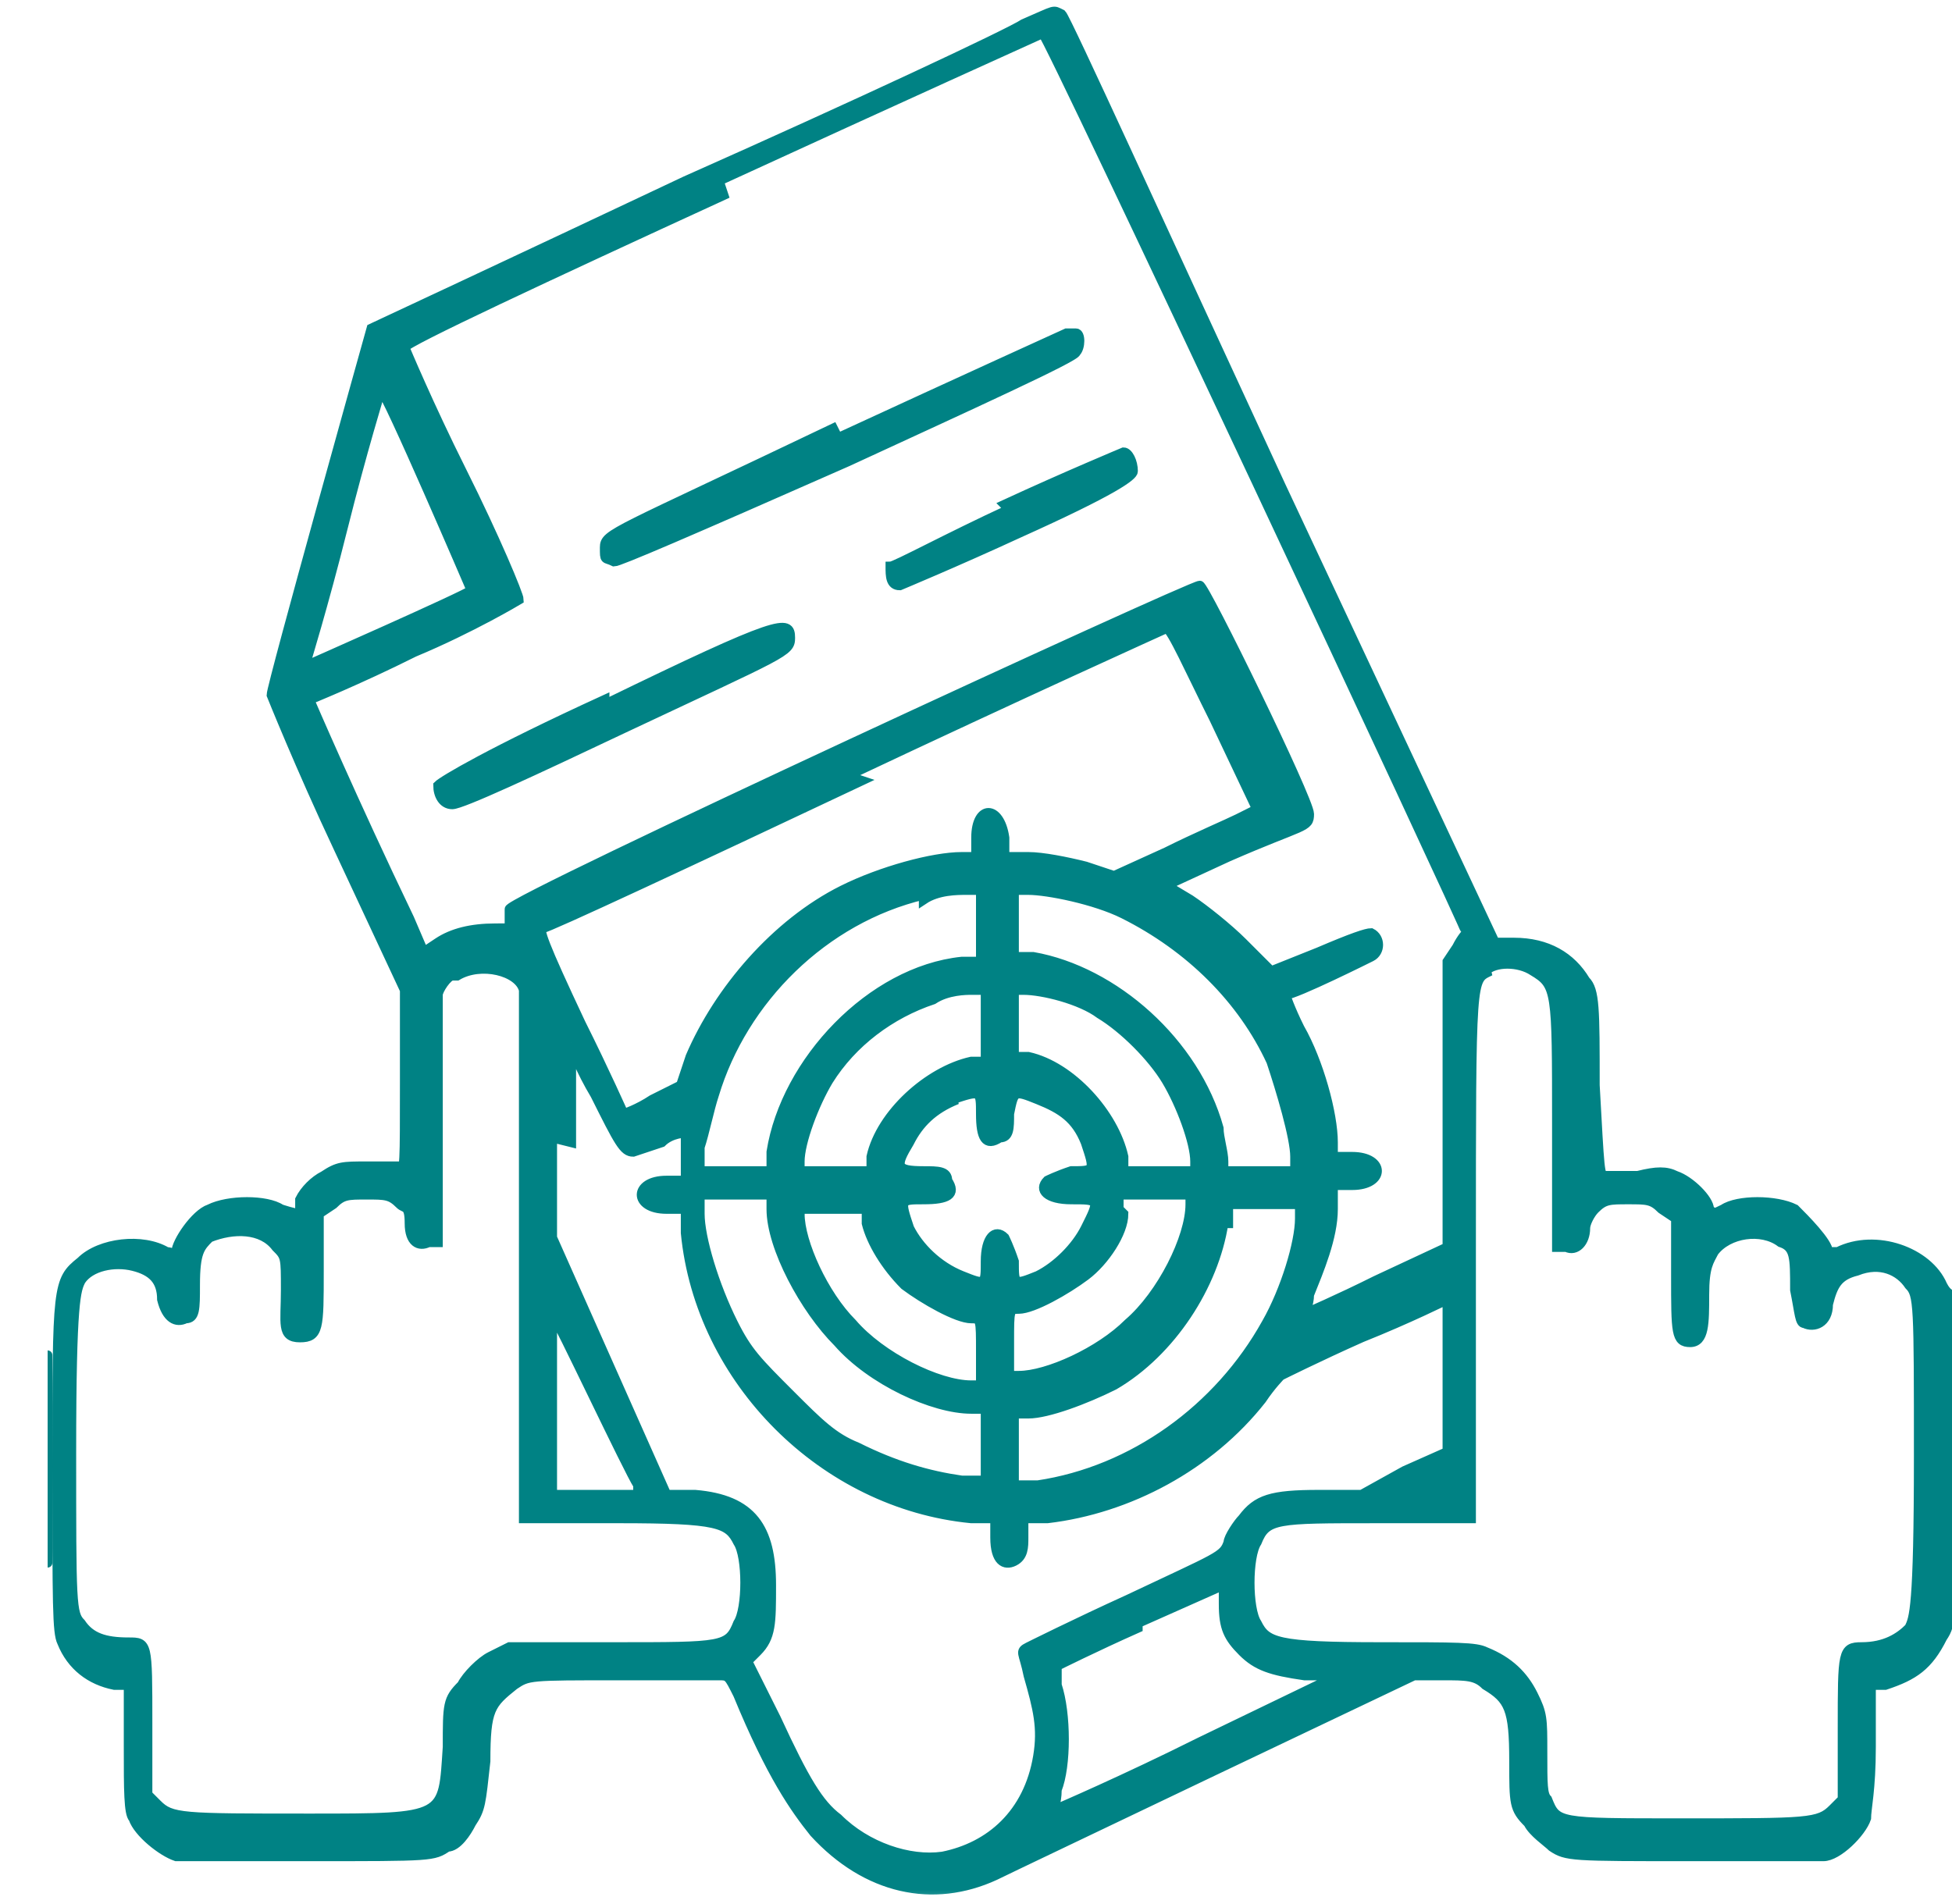
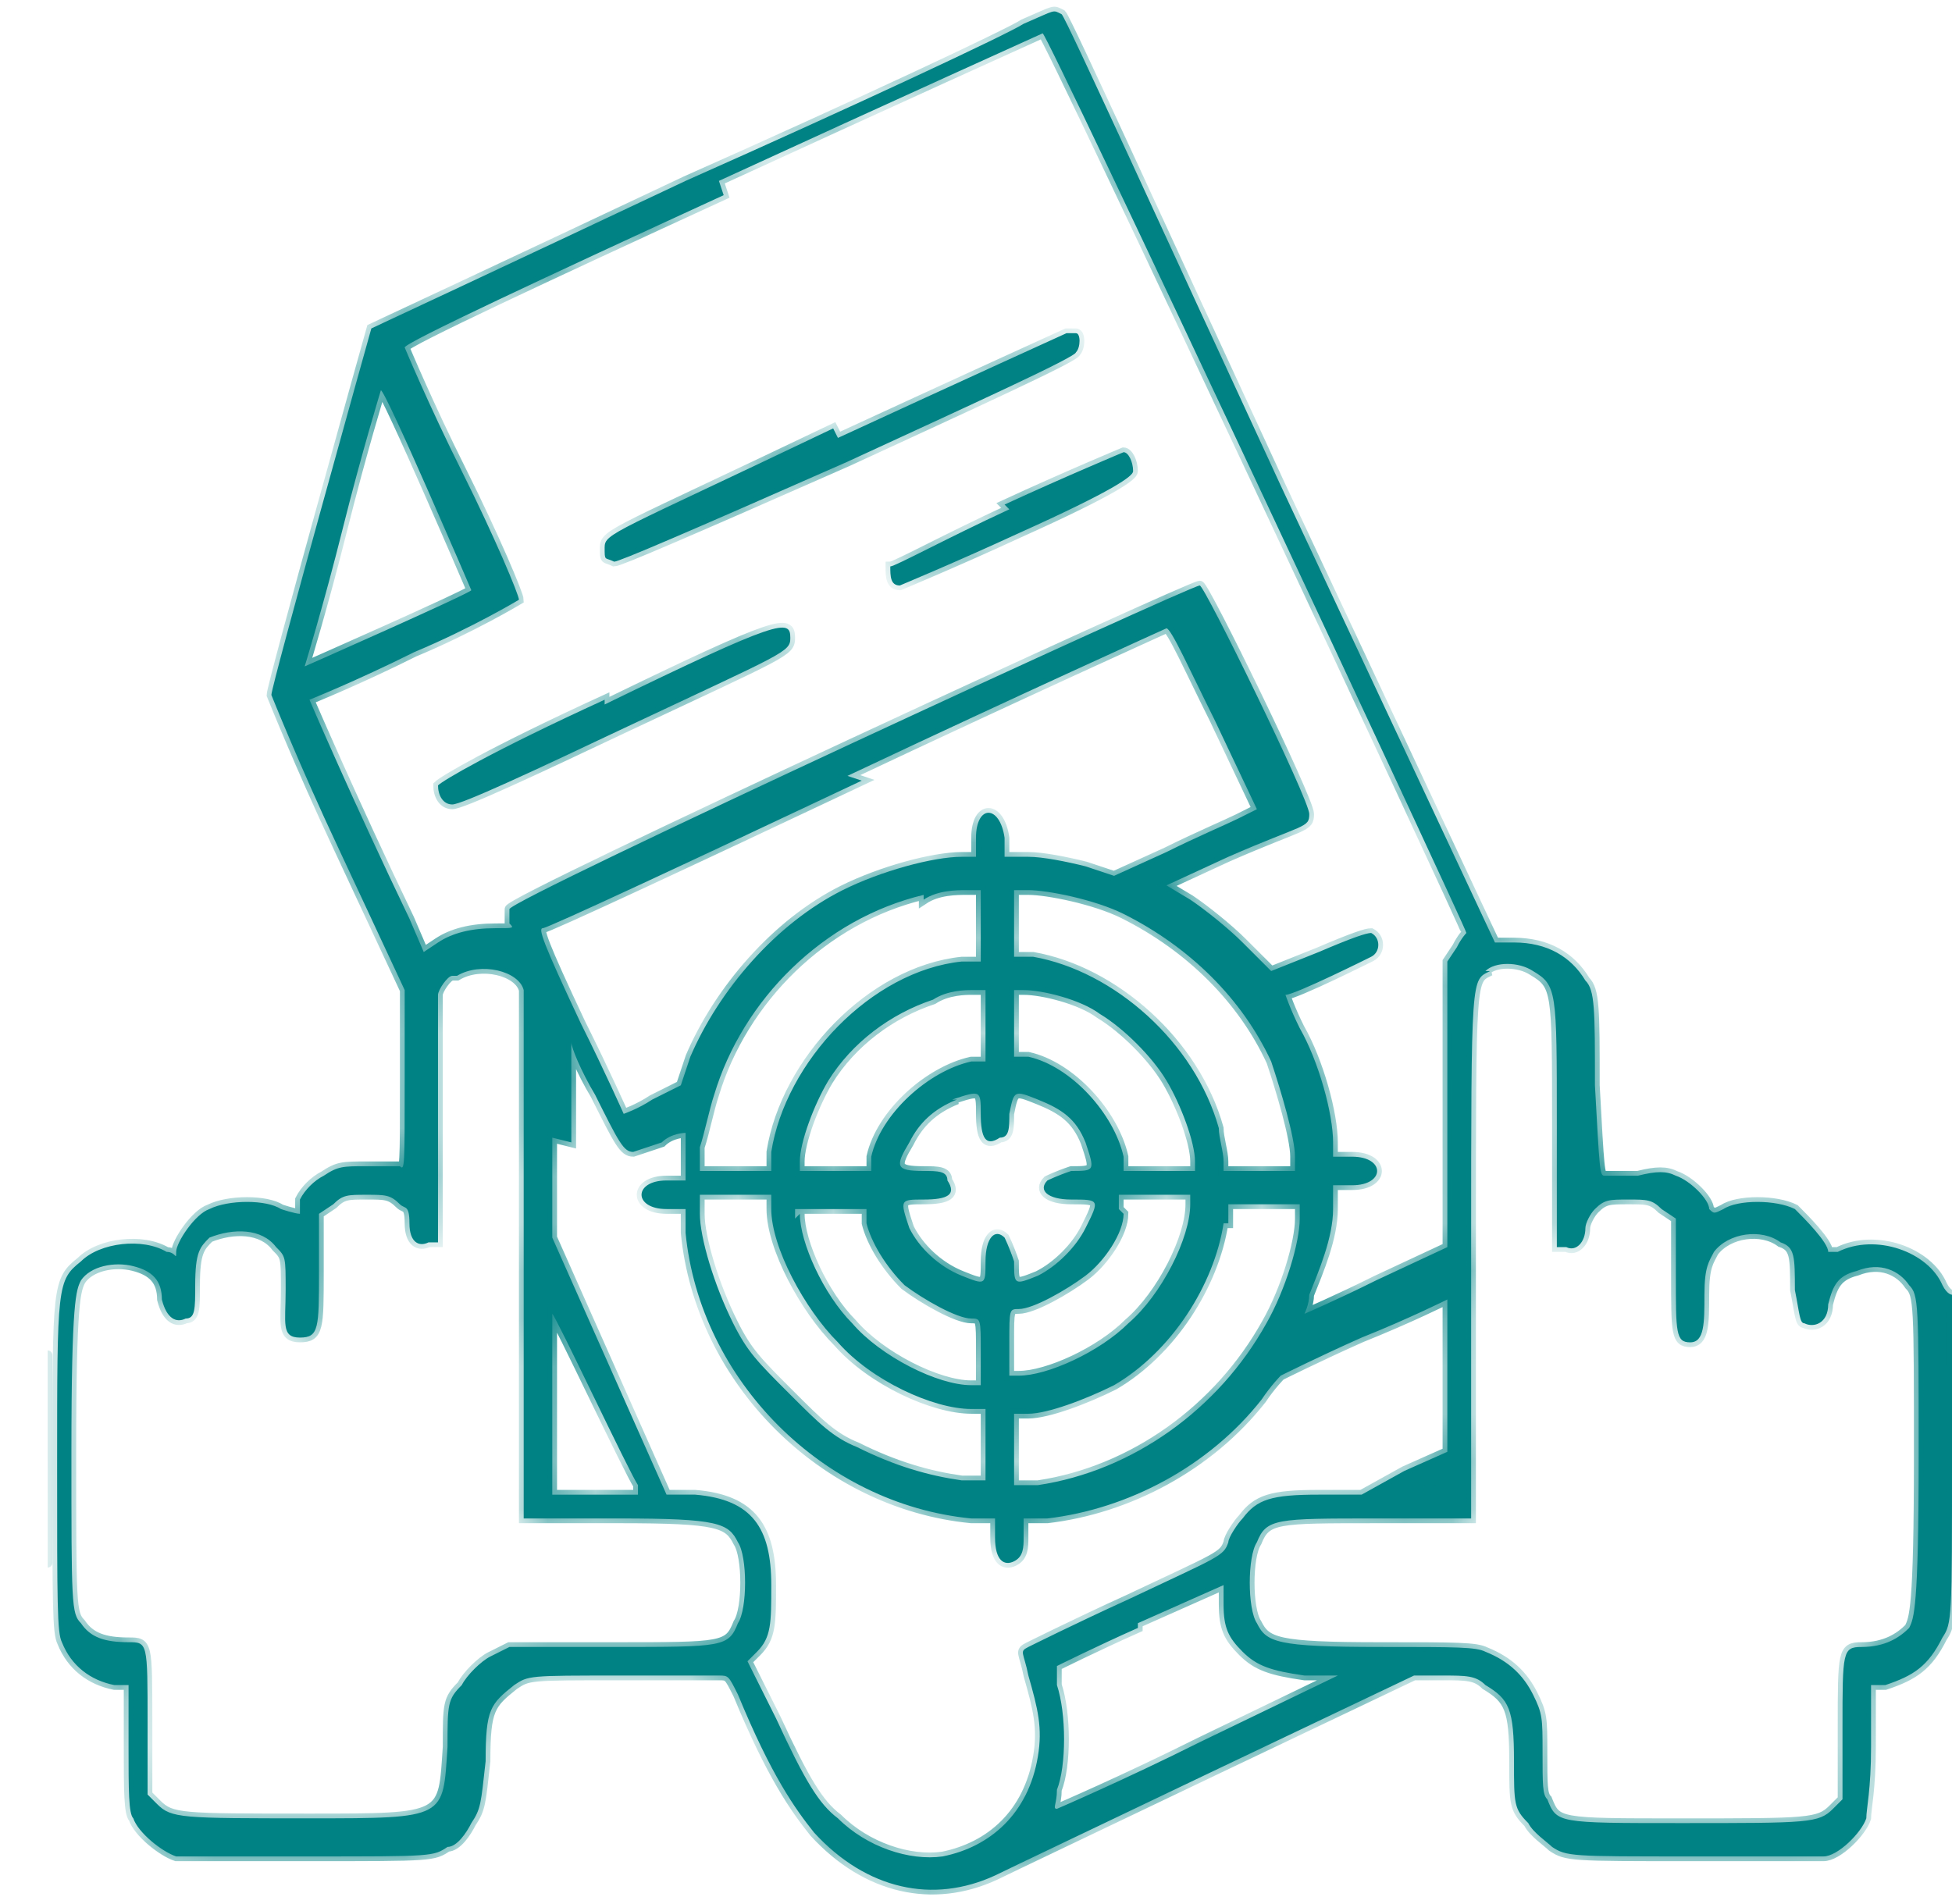
<svg xmlns="http://www.w3.org/2000/svg" id="Layer_1" data-name="Layer 1" version="1.1" viewBox="0 0 41 40">
  <defs>
    <style>
      .cls-1 {
        fill: #008284;
      }

      .cls-1, .cls-2, .cls-3, .cls-4 {
        stroke-width: 0px;
      }

      .cls-1, .cls-3 {
        fill-rule: evenodd;
      }

      .cls-5 {
        stroke: #008284;
        stroke-width: .2px;
      }

      .cls-5, .cls-2 {
        fill: none;
      }

      .cls-3 {
        fill: #000;
      }

      .cls-6 {
        clip-path: url(#clippath);
      }

      .cls-4 {
        fill: #fff;
      }

      .cls-7 {
        mask: url(#mask);
      }
    </style>
    <clipPath id="clippath">
      <rect class="cls-2" x="1" width="40" height="40" />
    </clipPath>
    <mask id="mask" x="0" y="-.8" width="42" height="41" maskUnits="userSpaceOnUse">
      <g id="path-1-outside-1_357_16076" data-name="path-1-outside-1 357 16076">
-         <rect class="cls-4" x="0" y="-.8" width="42" height="41" />
        <path class="cls-3" d="M21.5.5c-.3.2-3.5,1.7-7.1,3.3-3.6,1.7-6.6,3.1-6.6,3.1,0,0-2.1,7.5-2.1,7.7,0,0,.6,1.5,1.4,3.2l1.4,3v1.9c0,1.8,0,1.9-.1,1.8,0,0-.4,0-.7,0-.5,0-.6,0-.9.2-.2.1-.4.3-.5.5v.3c-.1,0-.4-.1-.4-.1-.3-.2-1.1-.2-1.5,0-.3.1-.7.7-.7.9s0,0-.2,0c-.5-.3-1.4-.2-1.8.2-.5.4-.5.5-.5,4.3,0,2.9,0,3.5.1,3.7.2.5.6.8,1.1.9h.3v1.3c0,.9,0,1.4.1,1.5.1.3.6.7.9.8.1,0,1.4,0,2.8,0,2.6,0,2.6,0,2.9-.2.2,0,.4-.3.5-.5.2-.3.2-.4.3-1.3,0-1.1.1-1.2.6-1.6.3-.2.3-.2,2.2-.2,1.1,0,2,0,2.1,0,.2,0,.2,0,.4.4.7,1.7,1.2,2.4,1.6,2.9,1.1,1.2,2.5,1.5,3.8.9.2-.1,2.3-1.1,4.6-2.2l4.2-2h.6c.5,0,.7,0,.9.2.5.3.6.5.6,1.6,0,.9,0,1,.3,1.3.1.2.4.4.5.5.3.2.4.2,2.9.2s2.7,0,2.8,0c.3,0,.8-.5.9-.8,0-.2.1-.6.1-1.5v-1.3h.3c.6-.2.9-.4,1.2-1,.2-.3.2-.4.2-3.8s0-3.4,0-3.4c0,0-.1,0-.2-.2-.3-.7-1.4-1.1-2.2-.7-.2,0-.2,0-.2,0,0-.2-.5-.7-.7-.9-.4-.2-1.2-.2-1.5,0-.2.1-.2.1-.3,0,0-.2-.4-.6-.7-.7-.2-.1-.4-.1-.8,0-.3,0-.6,0-.7,0-.1,0-.1-.1-.2-1.9,0-1.6,0-2-.2-2.2-.3-.5-.8-.8-1.5-.8h-.4l-4.5-9.6C24.4,4.8,22.4.4,22.3.3c-.2-.1-.1-.1-.8.2ZM15.2,4.1c-3.7,1.7-6.7,3.1-6.7,3.2,0,0,.5,1.2,1.2,2.6.7,1.4,1.2,2.6,1.2,2.7,0,0-1,.6-2.2,1.1-1.2.6-2.2,1-2.2,1,0,0,.9,2.1,2.1,4.6l.3.7.3-.2c.3-.2.7-.3,1.2-.3.4,0,.4,0,.3-.1,0,0,0-.2,0-.3,0-.2,14.3-6.8,14.5-6.8.1,0,2.3,4.5,2.3,4.8s-.1.2-1.7.9l-1.3.6.5.3c.3.2.8.6,1.1.9l.6.6,1-.4c.7-.3,1-.4,1.1-.4.2.1.2.4,0,.5,0,0-1.6.8-1.8.8,0,0,.1.3.3.7.4.7.7,1.8.7,2.4v.3h.4c.7,0,.7.6,0,.6h-.4s0,.5,0,.5c0,.6-.3,1.3-.5,1.8,0,.2-.1.4-.1.4,0,0,.7-.3,1.5-.7l1.5-.7v-3s0-3,0-3l.2-.3c.1-.2.2-.3.2-.3,0-.1-8.8-18.9-8.9-18.9,0,0-3.1,1.4-6.8,3.1ZM17.5,9c-4.6,2.2-4.8,2.2-4.8,2.5s0,.2.2.3c.1,0,1.5-.6,4.9-2.1,2.6-1.2,4.8-2.2,4.8-2.3.1-.1.1-.4,0-.4,0,0-.2,0-.2,0,0,0-2.2,1-4.8,2.2ZM7.2,11.1c-.4,1.6-.8,2.9-.8,2.9,0,0,3.4-1.5,3.5-1.6,0,0-1.8-4.2-1.9-4.2,0,0-.4,1.3-.8,2.9ZM21.2,10.7c-1.3.6-2.4,1.2-2.5,1.2,0,.2,0,.4.2.4,0,0,1.2-.5,2.5-1.1,2-.9,2.4-1.2,2.4-1.3,0-.2-.1-.4-.2-.4,0,0-1.2.5-2.5,1.1ZM12.7,14.7c-2.4,1.1-3.4,1.7-3.5,1.8,0,.2.1.4.3.4s1.7-.7,3.6-1.6c3.4-1.6,3.5-1.6,3.5-1.9,0-.4-.2-.4-3.9,1.4ZM18.1,16.4c-3.6,1.7-6.6,3.1-6.7,3.1-.1,0,0,.3.8,2,.5,1,.9,1.9.9,1.9s.3-.1.6-.3l.6-.3.2-.6c.6-1.4,1.8-2.8,3.2-3.5.8-.4,1.9-.7,2.5-.7h.3s0-.4,0-.4c0-.7.5-.7.6,0v.4s.5,0,.5,0c.3,0,.8.1,1.2.2l.6.2,1.1-.5c.6-.3,1.3-.6,1.5-.7l.4-.2-.9-1.9c-.5-1-.9-1.9-1-1.9,0,0-3.1,1.4-6.7,3.1ZM19.4,18.8c-2.1.5-3.8,2.2-4.4,4.2-.1.3-.2.8-.3,1.1v.5c0,0,.7,0,.7,0h.8v-.4c.3-1.9,2.1-3.8,4-4h.4v-1.5h-.3c-.2,0-.6,0-.9.2ZM21.3,19.4v.7h.4c1.7.3,3.4,1.8,3.9,3.6,0,.2.1.5.1.7v.2h1.5v-.3c0-.4-.3-1.4-.5-2-.6-1.3-1.7-2.4-3.1-3.1-.6-.3-1.6-.5-2-.5h-.3v.7ZM9.5,20.5c-.1,0-.3.3-.3.4,0,.2,0,1.1,0,2.7v2.5h-.2c-.2.1-.4,0-.4-.4s-.1-.3-.2-.4c-.2-.2-.3-.2-.7-.2s-.5,0-.7.2l-.3.2v1.2c0,1.2,0,1.4-.4,1.4s-.3-.3-.3-1,0-.7-.2-.9c-.3-.4-.9-.4-1.4-.2-.2.2-.3.3-.3,1,0,.5,0,.7-.2.7-.2.1-.4,0-.5-.4,0-.4-.2-.6-.6-.7-.4-.1-.9,0-1.1.3-.1.2-.2.4-.2,3.6s0,3.4.2,3.6c.2.3.5.4,1,.4.4,0,.4,0,.4,1.7v1.5l.2.2c.3.3.5.3,3.2.3,2.9,0,2.8,0,2.9-1.5,0-.9,0-1,.3-1.3.1-.2.4-.5.6-.6l.4-.2h2.2c2.3,0,2.4,0,2.6-.5.2-.3.2-1.4,0-1.7-.2-.4-.4-.5-2.5-.5s-1.9,0-2,0c0,0,0-2.5,0-5.5,0-3,0-5.5,0-5.6-.1-.4-.9-.6-1.4-.3ZM31.3,20.4c-.4.2-.4,0-.4,5.9,0,3,0,5.5,0,5.6,0,0-.7,0-2,0-2.1,0-2.3,0-2.5.5-.2.3-.2,1.4,0,1.7.2.4.4.5,2.6.5,1.6,0,2,0,2.2.1.5.2.8.5,1,.9.2.4.2.5.2,1.2s0,.9.1,1c.2.5.2.5,2.8.5,2.7,0,2.9,0,3.2-.3l.2-.2v-1.5c0-1.6,0-1.7.4-1.7.5,0,.8-.2,1-.4.1-.2.2-.4.2-3.6s0-3.4-.2-3.6c-.2-.3-.6-.5-1.1-.3-.4.1-.5.3-.6.7,0,.4-.3.5-.5.4-.1,0-.1-.2-.2-.7,0-.7,0-.9-.3-1-.4-.3-1.1-.2-1.4.2-.1.2-.2.3-.2.9s0,1-.3,1-.3-.2-.3-1.4v-1.2s-.3-.2-.3-.2c-.2-.2-.3-.2-.7-.2s-.5,0-.7.2c-.1.1-.2.3-.2.4,0,.3-.2.5-.4.4h-.2v-2.6c0-2.8,0-2.9-.5-3.2-.3-.2-.8-.2-1,0ZM19.6,21c-.9.3-1.7.9-2.2,1.7-.3.5-.6,1.3-.6,1.7v.2h1.5v-.3c.2-.9,1.2-1.8,2.1-2h.3v-1.5h-.3c-.1,0-.5,0-.8.2ZM21.3,21.5v.7h.3c.9.2,1.8,1.2,2,2.1v.3h1.5v-.2c0-.4-.3-1.2-.6-1.7-.3-.5-.9-1.1-1.4-1.4-.4-.3-1.2-.5-1.6-.5h-.2v.7ZM11.6,23.9v2.1s1.2,2.7,1.2,2.7l1.2,2.7h.6c1.2.1,1.6.7,1.6,1.9,0,.8,0,1.1-.3,1.4l-.2.2.6,1.2c.6,1.3.9,1.8,1.3,2.1.6.6,1.5.9,2.2.8,1-.2,1.8-.9,2-2.1.1-.6,0-1-.2-1.7-.1-.5-.2-.5,0-.6,0,0,1-.5,2.1-1,1.9-.9,2-.9,2.1-1.2,0-.1.2-.4.3-.5.3-.4.6-.5,1.6-.5h.9s.9-.5.9-.5l.9-.4v-1.6c0-1.1,0-1.6,0-1.6s-.8.4-1.8.8c-.9.4-1.7.8-1.7.8s-.2.2-.4.5c-1.1,1.4-2.8,2.3-4.5,2.5h-.5c0,0,0,.4,0,.4,0,.2,0,.4-.2.5-.2.1-.4,0-.4-.5v-.4s-.5,0-.5,0c-3.1-.3-5.7-2.9-6-6v-.5c0,0-.4,0-.4,0-.7,0-.7-.6,0-.6h.4s0-.5,0-.5c0-.2,0-.5,0-.5,0,0-.3,0-.5.2-.3.1-.6.2-.6.2-.2,0-.3-.2-.8-1.2-.3-.5-.5-1-.5-1.1,0,0,0,.8,0,2.1ZM20.1,23.1c-.5.2-.8.5-1,.9-.3.5-.3.6.3.6.3,0,.5,0,.5.2.2.3,0,.4-.5.4-.5,0-.5,0-.3.6.2.4.6.8,1.1,1,.5.2.5.2.5-.3,0-.5.2-.7.4-.5,0,0,.1.2.2.5,0,.5,0,.5.5.3.4-.2.8-.6,1-1,.3-.6.3-.6-.3-.6-.5,0-.7-.2-.5-.4,0,0,.2-.1.5-.2.5,0,.5,0,.3-.6-.2-.5-.5-.7-1-.9-.5-.2-.5-.2-.6.3,0,.3,0,.5-.2.5-.3.2-.4,0-.4-.5,0-.5,0-.5-.6-.3ZM14.7,25.5c0,.5.3,1.5.7,2.3.3.6.5.8,1.2,1.5.6.6.9.9,1.4,1.1.8.4,1.5.6,2.2.7h.5c0,0,0-.7,0-.7v-.8h-.3c-.8,0-2.1-.6-2.8-1.4-.7-.7-1.4-2-1.4-2.8v-.3h-1.5v.3ZM16.8,25.5c0,.6.5,1.7,1.1,2.3.6.7,1.8,1.3,2.5,1.3h.2v-.7c0-.7,0-.7-.2-.7-.3,0-1-.4-1.4-.7-.4-.4-.7-.9-.8-1.3v-.3h-1.5v.2ZM23.6,25.5c0,.4-.4,1-.8,1.3-.4.3-1.1.7-1.4.7-.2,0-.2,0-.2.7v.7h.2c.6,0,1.7-.5,2.3-1.1.7-.6,1.3-1.8,1.3-2.5v-.2h-1.5v.3ZM25.7,25.7c-.2,1.3-1.1,2.7-2.3,3.4-.6.3-1.4.6-1.8.6h-.3v1.5h.5c2-.3,3.8-1.6,4.8-3.4.4-.7.7-1.7.7-2.2v-.3h-1.5v.4ZM1,30.7c0,1.9,0,2.7,0,1.7,0-1,0-2.6,0-3.5,0-1,0-.2,0,1.8ZM11.6,29.5v1.9h1.8v-.2c-.2-.3-1.7-3.5-1.8-3.6,0,0,0,.8,0,1.8ZM30,31.3c0,0,0,0,0,0,.1,0,.2,0,.2,0,0,0-.2,0-.3,0ZM23.9,34.2c-.9.4-1.7.8-1.7.8,0,0,0,.2,0,.4.2.6.2,1.7,0,2.2,0,.3-.1.4,0,.4,0,0,1.4-.6,3-1.4l2.9-1.4h-.7c-.7-.1-1-.2-1.3-.5-.3-.3-.4-.5-.4-1v-.4s-1.8.8-1.8.8Z" />
      </g>
    </mask>
  </defs>
  <g class="cls-6">
    <g>
      <path class="cls-1" d="M21.5.5c-.3.2-3.5,1.7-7.1,3.3-3.6,1.7-6.6,3.1-6.6,3.1,0,0-2.1,7.5-2.1,7.7,0,0,.6,1.5,1.4,3.2l1.4,3v1.9c0,1.8,0,1.9-.1,1.8,0,0-.4,0-.7,0-.5,0-.6,0-.9.2-.2.1-.4.3-.5.5v.3c-.1,0-.4-.1-.4-.1-.3-.2-1.1-.2-1.5,0-.3.1-.7.7-.7.9s0,0-.2,0c-.5-.3-1.4-.2-1.8.2-.5.4-.5.5-.5,4.3,0,2.9,0,3.5.1,3.7.2.5.6.8,1.1.9h.3v1.3c0,.9,0,1.4.1,1.5.1.3.6.7.9.8.1,0,1.4,0,2.8,0,2.6,0,2.6,0,2.9-.2.2,0,.4-.3.5-.5.2-.3.2-.4.3-1.3,0-1.1.1-1.2.6-1.6.3-.2.3-.2,2.2-.2,1.1,0,2,0,2.1,0,.2,0,.2,0,.4.4.7,1.7,1.2,2.4,1.6,2.9,1.1,1.2,2.5,1.5,3.8.9.2-.1,2.3-1.1,4.6-2.2l4.2-2h.6c.5,0,.7,0,.9.2.5.3.6.5.6,1.6,0,.9,0,1,.3,1.3.1.2.4.4.5.5.3.2.4.2,2.9.2s2.7,0,2.8,0c.3,0,.8-.5.9-.8,0-.2.1-.6.1-1.5v-1.3h.3c.6-.2.9-.4,1.2-1,.2-.3.2-.4.2-3.8s0-3.4,0-3.4c0,0-.1,0-.2-.2-.3-.7-1.4-1.1-2.2-.7-.2,0-.2,0-.2,0,0-.2-.5-.7-.7-.9-.4-.2-1.2-.2-1.5,0-.2.1-.2.1-.3,0,0-.2-.4-.6-.7-.7-.2-.1-.4-.1-.8,0-.3,0-.6,0-.7,0-.1,0-.1-.1-.2-1.9,0-1.6,0-2-.2-2.2-.3-.5-.8-.8-1.5-.8h-.4l-4.5-9.6C24.4,4.8,22.4.4,22.3.3c-.2-.1-.1-.1-.8.2ZM15.2,4.1c-3.7,1.7-6.7,3.1-6.7,3.2,0,0,.5,1.2,1.2,2.6.7,1.4,1.2,2.6,1.2,2.7,0,0-1,.6-2.2,1.1-1.2.6-2.2,1-2.2,1,0,0,.9,2.1,2.1,4.6l.3.7.3-.2c.3-.2.7-.3,1.2-.3.4,0,.4,0,.3-.1,0,0,0-.2,0-.3,0-.2,14.3-6.8,14.5-6.8.1,0,2.3,4.5,2.3,4.8s-.1.2-1.7.9l-1.3.6.5.3c.3.2.8.6,1.1.9l.6.6,1-.4c.7-.3,1-.4,1.1-.4.2.1.2.4,0,.5,0,0-1.6.8-1.8.8,0,0,.1.3.3.7.4.7.7,1.8.7,2.4v.3h.4c.7,0,.7.6,0,.6h-.4s0,.5,0,.5c0,.6-.3,1.3-.5,1.8,0,.2-.1.4-.1.4,0,0,.7-.3,1.5-.7l1.5-.7v-3s0-3,0-3l.2-.3c.1-.2.2-.3.2-.3,0-.1-8.8-18.9-8.9-18.9,0,0-3.1,1.4-6.8,3.1ZM17.5,9c-4.6,2.2-4.8,2.2-4.8,2.5s0,.2.2.3c.1,0,1.5-.6,4.9-2.1,2.6-1.2,4.8-2.2,4.8-2.3.1-.1.1-.4,0-.4,0,0-.2,0-.2,0,0,0-2.2,1-4.8,2.2ZM7.2,11.1c-.4,1.6-.8,2.9-.8,2.9,0,0,3.4-1.5,3.5-1.6,0,0-1.8-4.2-1.9-4.2,0,0-.4,1.3-.8,2.9ZM21.2,10.7c-1.3.6-2.4,1.2-2.5,1.2,0,.2,0,.4.2.4,0,0,1.2-.5,2.5-1.1,2-.9,2.4-1.2,2.4-1.3,0-.2-.1-.4-.2-.4,0,0-1.2.5-2.5,1.1ZM12.7,14.7c-2.4,1.1-3.4,1.7-3.5,1.8,0,.2.1.4.3.4s1.7-.7,3.6-1.6c3.4-1.6,3.5-1.6,3.5-1.9,0-.4-.2-.4-3.9,1.4ZM18.1,16.4c-3.6,1.7-6.6,3.1-6.7,3.1-.1,0,0,.3.8,2,.5,1,.9,1.9.9,1.9s.3-.1.6-.3l.6-.3.2-.6c.6-1.4,1.8-2.8,3.2-3.5.8-.4,1.9-.7,2.5-.7h.3s0-.4,0-.4c0-.7.5-.7.6,0v.4s.5,0,.5,0c.3,0,.8.1,1.2.2l.6.2,1.1-.5c.6-.3,1.3-.6,1.5-.7l.4-.2-.9-1.9c-.5-1-.9-1.9-1-1.9,0,0-3.1,1.4-6.7,3.1ZM19.4,18.8c-2.1.5-3.8,2.2-4.4,4.2-.1.3-.2.8-.3,1.1v.5c0,0,.7,0,.7,0h.8v-.4c.3-1.9,2.1-3.8,4-4h.4v-1.5h-.3c-.2,0-.6,0-.9.2ZM21.3,19.4v.7h.4c1.7.3,3.4,1.8,3.9,3.6,0,.2.1.5.1.7v.2h1.5v-.3c0-.4-.3-1.4-.5-2-.6-1.3-1.7-2.4-3.1-3.1-.6-.3-1.6-.5-2-.5h-.3v.7ZM9.5,20.5c-.1,0-.3.3-.3.4,0,.2,0,1.1,0,2.7v2.5h-.2c-.2.1-.4,0-.4-.4s-.1-.3-.2-.4c-.2-.2-.3-.2-.7-.2s-.5,0-.7.2l-.3.2v1.2c0,1.2,0,1.4-.4,1.4s-.3-.3-.3-1,0-.7-.2-.9c-.3-.4-.9-.4-1.4-.2-.2.2-.3.3-.3,1,0,.5,0,.7-.2.7-.2.1-.4,0-.5-.4,0-.4-.2-.6-.6-.7-.4-.1-.9,0-1.1.3-.1.2-.2.4-.2,3.6s0,3.4.2,3.6c.2.3.5.4,1,.4.4,0,.4,0,.4,1.7v1.5l.2.2c.3.3.5.3,3.2.3,2.9,0,2.8,0,2.9-1.5,0-.9,0-1,.3-1.3.1-.2.4-.5.6-.6l.4-.2h2.2c2.3,0,2.4,0,2.6-.5.2-.3.2-1.4,0-1.7-.2-.4-.4-.5-2.5-.5s-1.9,0-2,0c0,0,0-2.5,0-5.5,0-3,0-5.5,0-5.6-.1-.4-.9-.6-1.4-.3ZM31.3,20.4c-.4.2-.4,0-.4,5.9,0,3,0,5.5,0,5.6,0,0-.7,0-2,0-2.1,0-2.3,0-2.5.5-.2.3-.2,1.4,0,1.7.2.4.4.5,2.6.5,1.6,0,2,0,2.2.1.5.2.8.5,1,.9.2.4.2.5.2,1.2s0,.9.1,1c.2.5.2.5,2.8.5,2.7,0,2.9,0,3.2-.3l.2-.2v-1.5c0-1.6,0-1.7.4-1.7.5,0,.8-.2,1-.4.1-.2.2-.4.2-3.6s0-3.4-.2-3.6c-.2-.3-.6-.5-1.1-.3-.4.1-.5.3-.6.7,0,.4-.3.5-.5.4-.1,0-.1-.2-.2-.7,0-.7,0-.9-.3-1-.4-.3-1.1-.2-1.4.2-.1.2-.2.3-.2.9s0,1-.3,1-.3-.2-.3-1.4v-1.2s-.3-.2-.3-.2c-.2-.2-.3-.2-.7-.2s-.5,0-.7.2c-.1.1-.2.3-.2.4,0,.3-.2.5-.4.4h-.2v-2.6c0-2.8,0-2.9-.5-3.2-.3-.2-.8-.2-1,0ZM19.6,21c-.9.3-1.7.9-2.2,1.7-.3.5-.6,1.3-.6,1.7v.2h1.5v-.3c.2-.9,1.2-1.8,2.1-2h.3v-1.5h-.3c-.1,0-.5,0-.8.2ZM21.3,21.5v.7h.3c.9.2,1.8,1.2,2,2.1v.3h1.5v-.2c0-.4-.3-1.2-.6-1.7-.3-.5-.9-1.1-1.4-1.4-.4-.3-1.2-.5-1.6-.5h-.2v.7ZM11.6,23.9v2.1s1.2,2.7,1.2,2.7l1.2,2.7h.6c1.2.1,1.6.7,1.6,1.9,0,.8,0,1.1-.3,1.4l-.2.2.6,1.2c.6,1.3.9,1.8,1.3,2.1.6.6,1.5.9,2.2.8,1-.2,1.8-.9,2-2.1.1-.6,0-1-.2-1.7-.1-.5-.2-.5,0-.6,0,0,1-.5,2.1-1,1.9-.9,2-.9,2.1-1.2,0-.1.2-.4.3-.5.3-.4.6-.5,1.6-.5h.9s.9-.5.9-.5l.9-.4v-1.6c0-1.1,0-1.6,0-1.6s-.8.4-1.8.8c-.9.4-1.7.8-1.7.8s-.2.2-.4.5c-1.1,1.4-2.8,2.3-4.5,2.5h-.5c0,0,0,.4,0,.4,0,.2,0,.4-.2.5-.2.1-.4,0-.4-.5v-.4s-.5,0-.5,0c-3.1-.3-5.7-2.9-6-6v-.5c0,0-.4,0-.4,0-.7,0-.7-.6,0-.6h.4s0-.5,0-.5c0-.2,0-.5,0-.5,0,0-.3,0-.5.2-.3.1-.6.2-.6.2-.2,0-.3-.2-.8-1.2-.3-.5-.5-1-.5-1.1,0,0,0,.8,0,2.1ZM20.1,23.1c-.5.2-.8.5-1,.9-.3.5-.3.6.3.6.3,0,.5,0,.5.2.2.3,0,.4-.5.4-.5,0-.5,0-.3.6.2.4.6.8,1.1,1,.5.2.5.2.5-.3,0-.5.2-.7.4-.5,0,0,.1.2.2.5,0,.5,0,.5.5.3.4-.2.8-.6,1-1,.3-.6.3-.6-.3-.6-.5,0-.7-.2-.5-.4,0,0,.2-.1.5-.2.5,0,.5,0,.3-.6-.2-.5-.5-.7-1-.9-.5-.2-.5-.2-.6.3,0,.3,0,.5-.2.5-.3.2-.4,0-.4-.5,0-.5,0-.5-.6-.3ZM14.7,25.5c0,.5.3,1.5.7,2.3.3.6.5.8,1.2,1.5.6.6.9.9,1.4,1.1.8.4,1.5.6,2.2.7h.5c0,0,0-.7,0-.7v-.8h-.3c-.8,0-2.1-.6-2.8-1.4-.7-.7-1.4-2-1.4-2.8v-.3h-1.5v.3ZM16.8,25.5c0,.6.5,1.7,1.1,2.3.6.7,1.8,1.3,2.5,1.3h.2v-.7c0-.7,0-.7-.2-.7-.3,0-1-.4-1.4-.7-.4-.4-.7-.9-.8-1.3v-.3h-1.5v.2ZM23.6,25.5c0,.4-.4,1-.8,1.3-.4.3-1.1.7-1.4.7-.2,0-.2,0-.2.7v.7h.2c.6,0,1.7-.5,2.3-1.1.7-.6,1.3-1.8,1.3-2.5v-.2h-1.5v.3ZM25.7,25.7c-.2,1.3-1.1,2.7-2.3,3.4-.6.3-1.4.6-1.8.6h-.3v1.5h.5c2-.3,3.8-1.6,4.8-3.4.4-.7.7-1.7.7-2.2v-.3h-1.5v.4ZM1,30.7c0,1.9,0,2.7,0,1.7,0-1,0-2.6,0-3.5,0-1,0-.2,0,1.8ZM11.6,29.5v1.9h1.8v-.2c-.2-.3-1.7-3.5-1.8-3.6,0,0,0,.8,0,1.8ZM30,31.3c0,0,0,0,0,0,.1,0,.2,0,.2,0,0,0-.2,0-.3,0ZM23.9,34.2c-.9.4-1.7.8-1.7.8,0,0,0,.2,0,.4.2.6.2,1.7,0,2.2,0,.3-.1.4,0,.4,0,0,1.4-.6,3-1.4l2.9-1.4h-.7c-.7-.1-1-.2-1.3-.5-.3-.3-.4-.5-.4-1v-.4s-1.8.8-1.8.8Z" />
      <g class="cls-7">
        <path class="cls-5" d="M21.5.5c-.3.2-3.5,1.7-7.1,3.3-3.6,1.7-6.6,3.1-6.6,3.1,0,0-2.1,7.5-2.1,7.7,0,0,.6,1.5,1.4,3.2l1.4,3v1.9c0,1.8,0,1.9-.1,1.8,0,0-.4,0-.7,0-.5,0-.6,0-.9.2-.2.1-.4.3-.5.5v.3c-.1,0-.4-.1-.4-.1-.3-.2-1.1-.2-1.5,0-.3.1-.7.7-.7.9s0,0-.2,0c-.5-.3-1.4-.2-1.8.2-.5.4-.5.5-.5,4.3,0,2.9,0,3.5.1,3.7.2.5.6.8,1.1.9h.3v1.3c0,.9,0,1.4.1,1.5.1.3.6.7.9.8.1,0,1.4,0,2.8,0,2.6,0,2.6,0,2.9-.2.2,0,.4-.3.5-.5.2-.3.2-.4.3-1.3,0-1.1.1-1.2.6-1.6.3-.2.3-.2,2.2-.2,1.1,0,2,0,2.1,0,.2,0,.2,0,.4.4.7,1.7,1.2,2.4,1.6,2.9,1.1,1.2,2.5,1.5,3.8.9.2-.1,2.3-1.1,4.6-2.2l4.2-2h.6c.5,0,.7,0,.9.2.5.3.6.5.6,1.6,0,.9,0,1,.3,1.3.1.2.4.4.5.5.3.2.4.2,2.9.2s2.7,0,2.8,0c.3,0,.8-.5.9-.8,0-.2.1-.6.1-1.5v-1.3h.3c.6-.2.9-.4,1.2-1,.2-.3.2-.4.2-3.8s0-3.4,0-3.4c0,0-.1,0-.2-.2-.3-.7-1.4-1.1-2.2-.7-.2,0-.2,0-.2,0,0-.2-.5-.7-.7-.9-.4-.2-1.2-.2-1.5,0-.2.1-.2.1-.3,0,0-.2-.4-.6-.7-.7-.2-.1-.4-.1-.8,0-.3,0-.6,0-.7,0-.1,0-.1-.1-.2-1.9,0-1.6,0-2-.2-2.2-.3-.5-.8-.8-1.5-.8h-.4l-4.5-9.6C24.4,4.8,22.4.4,22.3.3c-.2-.1-.1-.1-.8.2ZM15.2,4.1c-3.7,1.7-6.7,3.1-6.7,3.2,0,0,.5,1.2,1.2,2.6.7,1.4,1.2,2.6,1.2,2.7,0,0-1,.6-2.2,1.1-1.2.6-2.2,1-2.2,1,0,0,.9,2.1,2.1,4.6l.3.7.3-.2c.3-.2.7-.3,1.2-.3.4,0,.4,0,.3-.1,0,0,0-.2,0-.3,0-.2,14.3-6.8,14.5-6.8.1,0,2.3,4.5,2.3,4.8s-.1.2-1.7.9l-1.3.6.5.3c.3.2.8.6,1.1.9l.6.6,1-.4c.7-.3,1-.4,1.1-.4.2.1.2.4,0,.5,0,0-1.6.8-1.8.8,0,0,.1.3.3.7.4.7.7,1.8.7,2.4v.3h.4c.7,0,.7.6,0,.6h-.4s0,.5,0,.5c0,.6-.3,1.3-.5,1.8,0,.2-.1.4-.1.4,0,0,.7-.3,1.5-.7l1.5-.7v-3s0-3,0-3l.2-.3c.1-.2.2-.3.2-.3,0-.1-8.8-18.9-8.9-18.9,0,0-3.1,1.4-6.8,3.1ZM17.5,9c-4.6,2.2-4.8,2.2-4.8,2.5s0,.2.2.3c.1,0,1.5-.6,4.9-2.1,2.6-1.2,4.8-2.2,4.8-2.3.1-.1.1-.4,0-.4,0,0-.2,0-.2,0,0,0-2.2,1-4.8,2.2ZM7.2,11.1c-.4,1.6-.8,2.9-.8,2.9,0,0,3.4-1.5,3.5-1.6,0,0-1.8-4.2-1.9-4.2,0,0-.4,1.3-.8,2.9ZM21.2,10.7c-1.3.6-2.4,1.2-2.5,1.2,0,.2,0,.4.2.4,0,0,1.2-.5,2.5-1.1,2-.9,2.4-1.2,2.4-1.3,0-.2-.1-.4-.2-.4,0,0-1.2.5-2.5,1.1ZM12.7,14.7c-2.4,1.1-3.4,1.7-3.5,1.8,0,.2.1.4.3.4s1.7-.7,3.6-1.6c3.4-1.6,3.5-1.6,3.5-1.9,0-.4-.2-.4-3.9,1.4ZM18.1,16.4c-3.6,1.7-6.6,3.1-6.7,3.1-.1,0,0,.3.8,2,.5,1,.9,1.9.9,1.9s.3-.1.6-.3l.6-.3.2-.6c.6-1.4,1.8-2.8,3.2-3.5.8-.4,1.9-.7,2.5-.7h.3s0-.4,0-.4c0-.7.5-.7.6,0v.4s.5,0,.5,0c.3,0,.8.1,1.2.2l.6.2,1.1-.5c.6-.3,1.3-.6,1.5-.7l.4-.2-.9-1.9c-.5-1-.9-1.9-1-1.9,0,0-3.1,1.4-6.7,3.1ZM19.4,18.8c-2.1.5-3.8,2.2-4.4,4.2-.1.3-.2.8-.3,1.1v.5c0,0,.7,0,.7,0h.8v-.4c.3-1.9,2.1-3.8,4-4h.4v-1.5h-.3c-.2,0-.6,0-.9.2ZM21.3,19.4v.7h.4c1.7.3,3.4,1.8,3.9,3.6,0,.2.1.5.1.7v.2h1.5v-.3c0-.4-.3-1.4-.5-2-.6-1.3-1.7-2.4-3.1-3.1-.6-.3-1.6-.5-2-.5h-.3v.7ZM9.5,20.5c-.1,0-.3.3-.3.4,0,.2,0,1.1,0,2.7v2.5h-.2c-.2.1-.4,0-.4-.4s-.1-.3-.2-.4c-.2-.2-.3-.2-.7-.2s-.5,0-.7.2l-.3.2v1.2c0,1.2,0,1.4-.4,1.4s-.3-.3-.3-1,0-.7-.2-.9c-.3-.4-.9-.4-1.4-.2-.2.2-.3.3-.3,1,0,.5,0,.7-.2.7-.2.1-.4,0-.5-.4,0-.4-.2-.6-.6-.7-.4-.1-.9,0-1.1.3-.1.2-.2.4-.2,3.6s0,3.4.2,3.6c.2.3.5.4,1,.4.4,0,.4,0,.4,1.7v1.5l.2.2c.3.3.5.3,3.2.3,2.9,0,2.8,0,2.9-1.5,0-.9,0-1,.3-1.3.1-.2.4-.5.6-.6l.4-.2h2.2c2.3,0,2.4,0,2.6-.5.2-.3.2-1.4,0-1.7-.2-.4-.4-.5-2.5-.5s-1.9,0-2,0c0,0,0-2.5,0-5.5,0-3,0-5.5,0-5.6-.1-.4-.9-.6-1.4-.3ZM31.3,20.4c-.4.2-.4,0-.4,5.9,0,3,0,5.5,0,5.6,0,0-.7,0-2,0-2.1,0-2.3,0-2.5.5-.2.3-.2,1.4,0,1.7.2.4.4.5,2.6.5,1.6,0,2,0,2.2.1.5.2.8.5,1,.9.2.4.2.5.2,1.2s0,.9.1,1c.2.5.2.5,2.8.5,2.7,0,2.9,0,3.2-.3l.2-.2v-1.5c0-1.6,0-1.7.4-1.7.5,0,.8-.2,1-.4.1-.2.2-.4.2-3.6s0-3.4-.2-3.6c-.2-.3-.6-.5-1.1-.3-.4.1-.5.3-.6.7,0,.4-.3.5-.5.4-.1,0-.1-.2-.2-.7,0-.7,0-.9-.3-1-.4-.3-1.1-.2-1.4.2-.1.2-.2.3-.2.9s0,1-.3,1-.3-.2-.3-1.4v-1.2s-.3-.2-.3-.2c-.2-.2-.3-.2-.7-.2s-.5,0-.7.2c-.1.1-.2.3-.2.4,0,.3-.2.5-.4.4h-.2v-2.6c0-2.8,0-2.9-.5-3.2-.3-.2-.8-.2-1,0ZM19.6,21c-.9.3-1.7.9-2.2,1.7-.3.5-.6,1.3-.6,1.7v.2h1.5v-.3c.2-.9,1.2-1.8,2.1-2h.3v-1.5h-.3c-.1,0-.5,0-.8.2ZM21.3,21.5v.7h.3c.9.2,1.8,1.2,2,2.1v.3h1.5v-.2c0-.4-.3-1.2-.6-1.7-.3-.5-.9-1.1-1.4-1.4-.4-.3-1.2-.5-1.6-.5h-.2v.7ZM11.6,23.9v2.1s1.2,2.7,1.2,2.7l1.2,2.7h.6c1.2.1,1.6.7,1.6,1.9,0,.8,0,1.1-.3,1.4l-.2.2.6,1.2c.6,1.3.9,1.8,1.3,2.1.6.6,1.5.9,2.2.8,1-.2,1.8-.9,2-2.1.1-.6,0-1-.2-1.7-.1-.5-.2-.5,0-.6,0,0,1-.5,2.1-1,1.9-.9,2-.9,2.1-1.2,0-.1.2-.4.3-.5.3-.4.6-.5,1.6-.5h.9s.9-.5.9-.5l.9-.4v-1.6c0-1.1,0-1.6,0-1.6s-.8.4-1.8.8c-.9.4-1.7.8-1.7.8s-.2.2-.4.5c-1.1,1.4-2.8,2.3-4.5,2.5h-.5c0,0,0,.4,0,.4,0,.2,0,.4-.2.5-.2.1-.4,0-.4-.5v-.4s-.5,0-.5,0c-3.1-.3-5.7-2.9-6-6v-.5c0,0-.4,0-.4,0-.7,0-.7-.6,0-.6h.4s0-.5,0-.5c0-.2,0-.5,0-.5,0,0-.3,0-.5.2-.3.1-.6.2-.6.2-.2,0-.3-.2-.8-1.2-.3-.5-.5-1-.5-1.1,0,0,0,.8,0,2.1ZM20.1,23.1c-.5.2-.8.5-1,.9-.3.5-.3.6.3.6.3,0,.5,0,.5.2.2.3,0,.4-.5.4-.5,0-.5,0-.3.6.2.4.6.8,1.1,1,.5.2.5.2.5-.3,0-.5.2-.7.4-.5,0,0,.1.2.2.5,0,.5,0,.5.5.3.4-.2.8-.6,1-1,.3-.6.3-.6-.3-.6-.5,0-.7-.2-.5-.4,0,0,.2-.1.5-.2.5,0,.5,0,.3-.6-.2-.5-.5-.7-1-.9-.5-.2-.5-.2-.6.3,0,.3,0,.5-.2.5-.3.2-.4,0-.4-.5,0-.5,0-.5-.6-.3ZM14.7,25.5c0,.5.3,1.5.7,2.3.3.6.5.8,1.2,1.5.6.6.9.9,1.4,1.1.8.4,1.5.6,2.2.7h.5c0,0,0-.7,0-.7v-.8h-.3c-.8,0-2.1-.6-2.8-1.4-.7-.7-1.4-2-1.4-2.8v-.3h-1.5v.3ZM16.8,25.5c0,.6.5,1.7,1.1,2.3.6.7,1.8,1.3,2.5,1.3h.2v-.7c0-.7,0-.7-.2-.7-.3,0-1-.4-1.4-.7-.4-.4-.7-.9-.8-1.3v-.3h-1.5v.2ZM23.6,25.5c0,.4-.4,1-.8,1.3-.4.3-1.1.7-1.4.7-.2,0-.2,0-.2.7v.7h.2c.6,0,1.7-.5,2.3-1.1.7-.6,1.3-1.8,1.3-2.5v-.2h-1.5v.3ZM25.7,25.7c-.2,1.3-1.1,2.7-2.3,3.4-.6.3-1.4.6-1.8.6h-.3v1.5h.5c2-.3,3.8-1.6,4.8-3.4.4-.7.7-1.7.7-2.2v-.3h-1.5v.4ZM1,30.7c0,1.9,0,2.7,0,1.7,0-1,0-2.6,0-3.5,0-1,0-.2,0,1.8ZM11.6,29.5v1.9h1.8v-.2c-.2-.3-1.7-3.5-1.8-3.6,0,0,0,.8,0,1.8ZM30,31.3c0,0,0,0,0,0,.1,0,.2,0,.2,0,0,0-.2,0-.3,0ZM23.9,34.2c-.9.4-1.7.8-1.7.8,0,0,0,.2,0,.4.2.6.2,1.7,0,2.2,0,.3-.1.4,0,.4,0,0,1.4-.6,3-1.4l2.9-1.4h-.7c-.7-.1-1-.2-1.3-.5-.3-.3-.4-.5-.4-1v-.4s-1.8.8-1.8.8Z" />
      </g>
    </g>
  </g>
</svg>